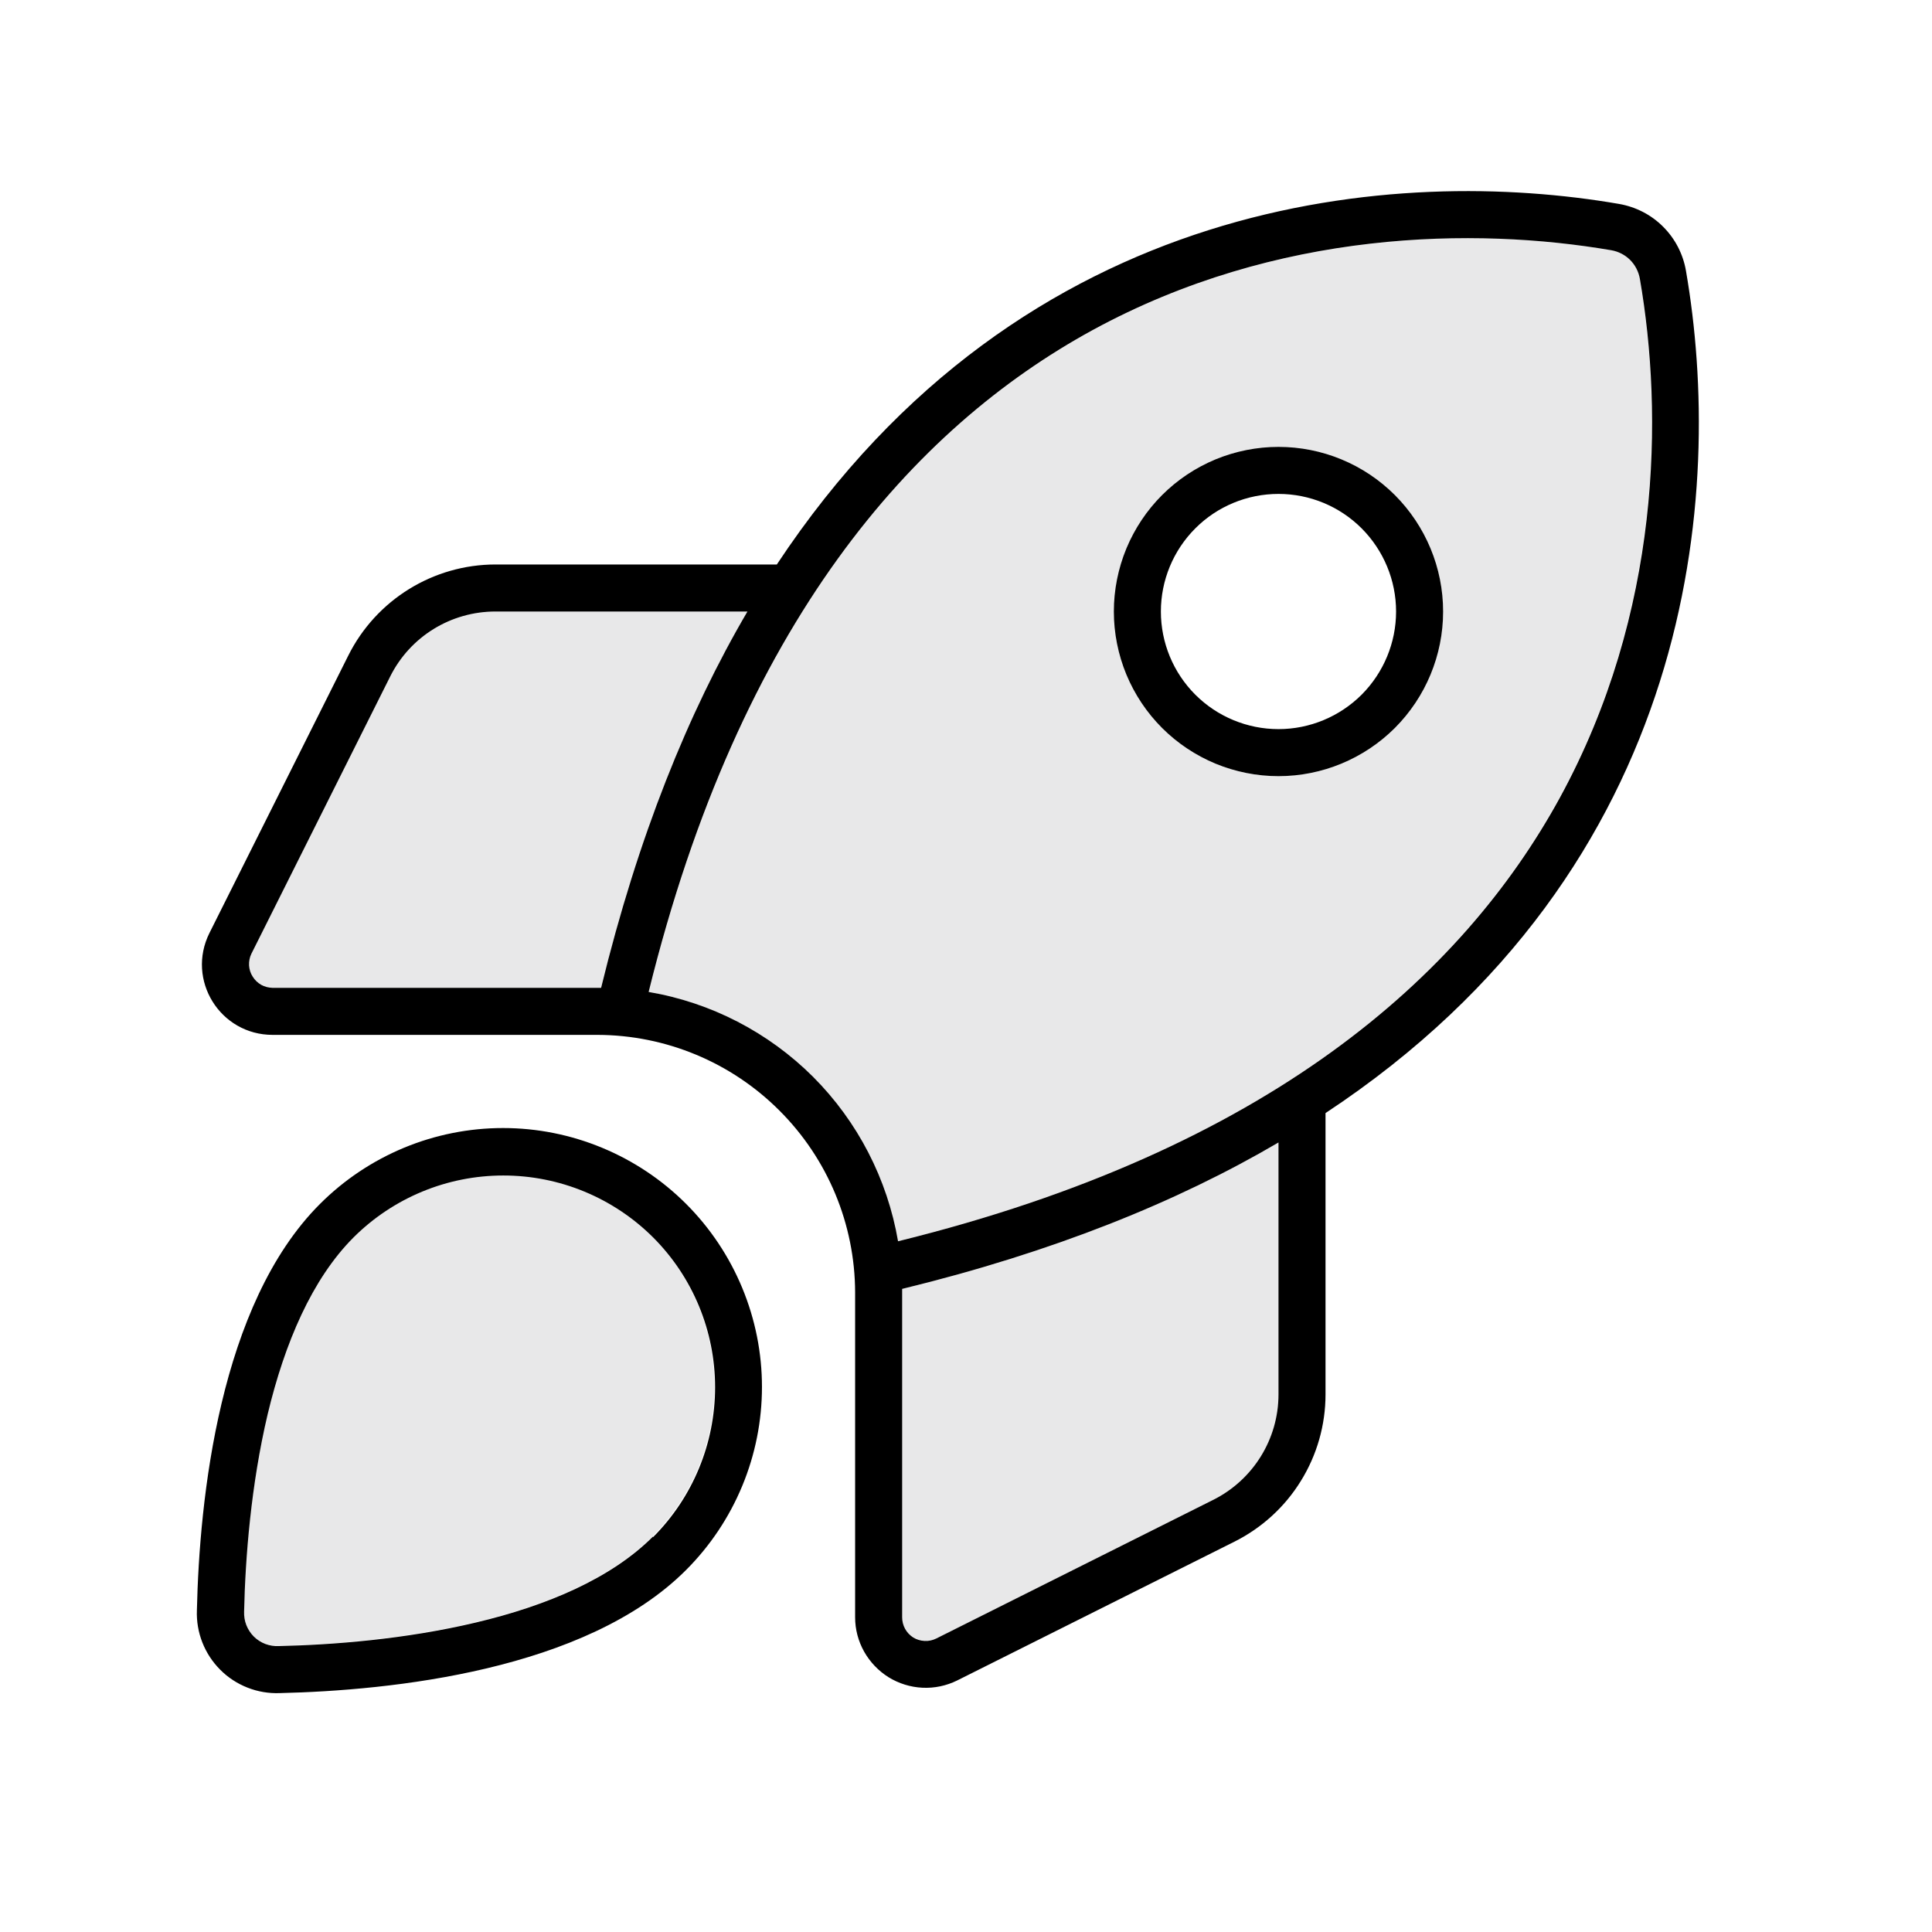
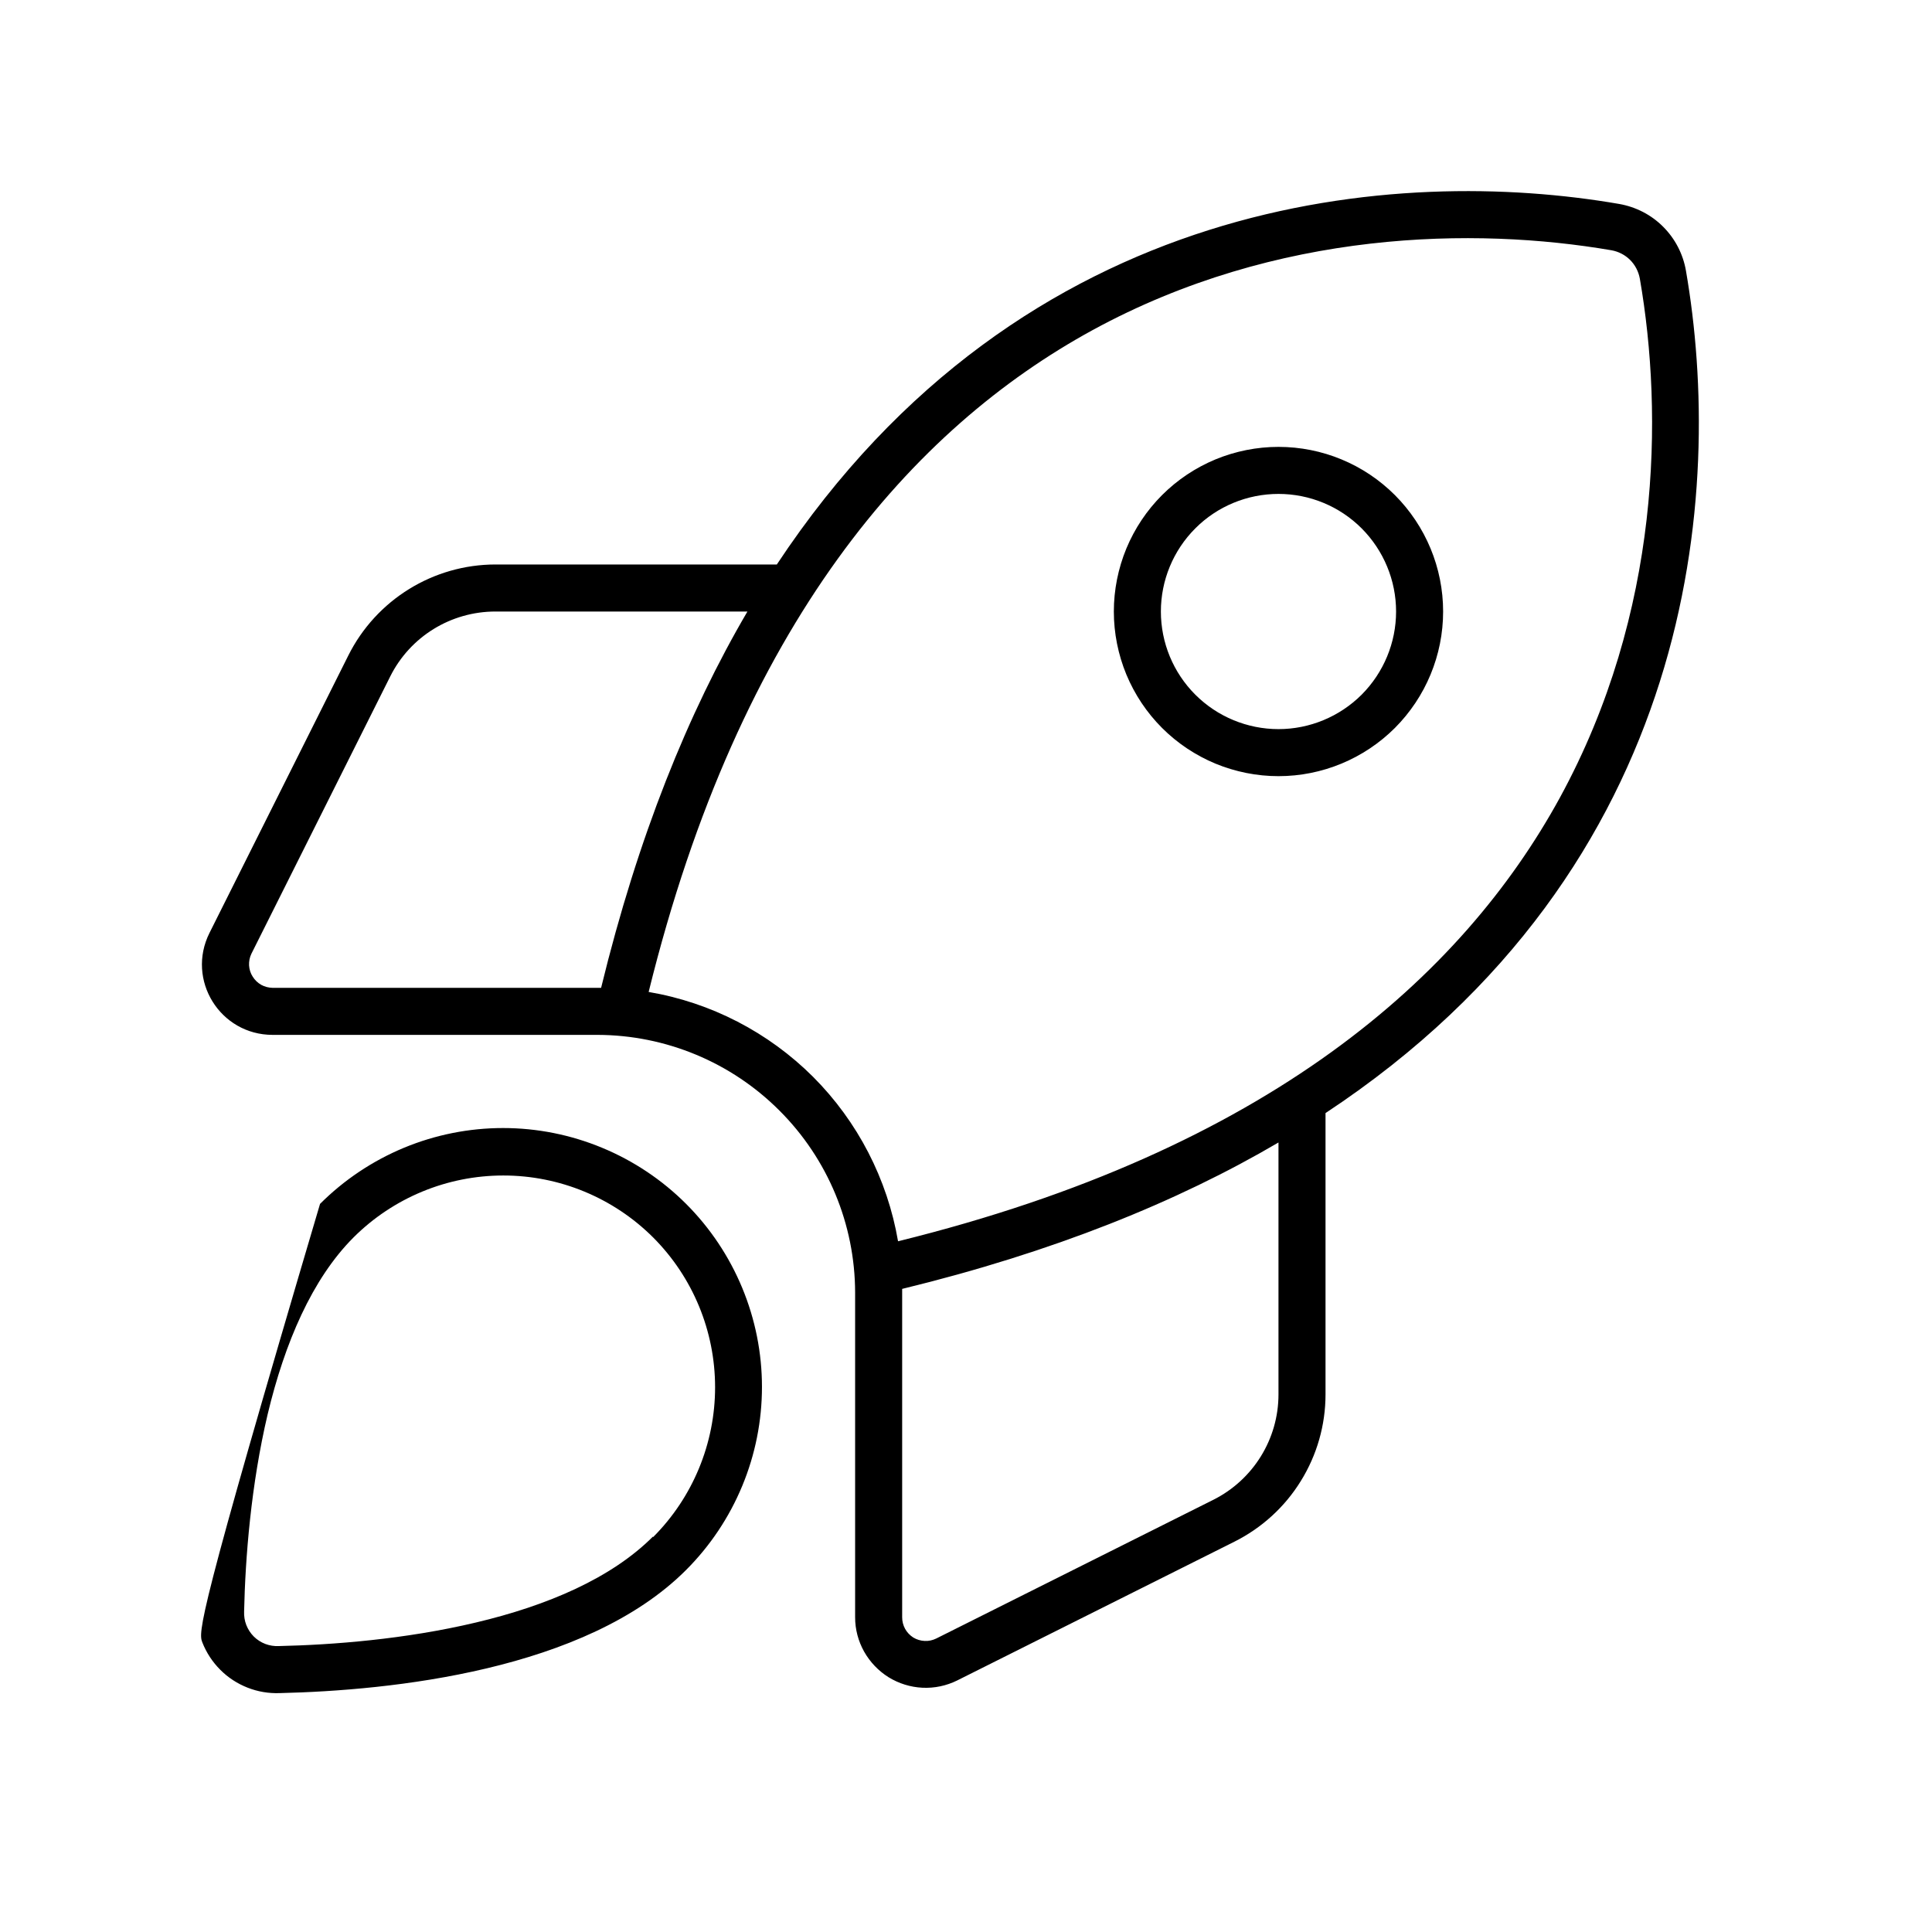
<svg xmlns="http://www.w3.org/2000/svg" width="23" height="23" viewBox="0 0 23 23" fill="none">
-   <path opacity="0.1" d="M2.904 19.18C2.901 19.235 2.91 19.29 2.929 19.341C2.949 19.392 2.979 19.439 3.018 19.478C3.057 19.517 3.104 19.547 3.155 19.567C3.206 19.587 3.261 19.595 3.316 19.593C3.954 19.578 4.822 19.512 5.662 19.312C6.516 19.11 7.275 18.784 7.768 18.291C8.24 17.817 8.505 17.176 8.505 16.508C8.505 15.839 8.24 15.198 7.768 14.725C7.295 14.253 6.654 13.988 5.985 13.988C5.317 13.988 4.675 14.253 4.202 14.725C3.712 15.222 3.386 15.98 3.184 16.834C3.011 17.605 2.917 18.391 2.904 19.18ZM2.994 11.354C2.973 11.397 2.962 11.444 2.965 11.492C2.967 11.54 2.981 11.587 3.006 11.628C3.032 11.668 3.067 11.702 3.109 11.725C3.151 11.748 3.198 11.76 3.246 11.76H7.156C7.594 9.96 8.192 8.484 8.899 7.28H5.899C5.367 7.28 4.883 7.581 4.645 8.054L2.993 11.354H2.994ZM7.72 11.809C8.461 11.937 9.144 12.29 9.675 12.822C10.207 13.353 10.56 14.037 10.688 14.777C15.09 13.692 17.4 11.627 18.566 9.495C19.77 7.294 19.798 4.935 19.522 3.318C19.507 3.233 19.467 3.155 19.406 3.094C19.345 3.033 19.267 2.993 19.182 2.978C17.564 2.702 15.206 2.73 13.004 3.934C10.873 5.1 8.808 7.41 7.723 11.812L7.72 11.809ZM10.74 15.344V19.254C10.74 19.46 10.96 19.596 11.146 19.506L14.446 17.854C14.922 17.616 15.22 17.132 15.22 16.6V13.601C14.016 14.308 12.539 14.907 10.74 15.344ZM17.18 7.28C17.18 7.537 17.129 7.792 17.031 8.03C16.932 8.268 16.788 8.484 16.606 8.666C16.424 8.848 16.208 8.992 15.97 9.091C15.732 9.189 15.477 9.24 15.22 9.24C14.963 9.24 14.708 9.189 14.47 9.091C14.232 8.992 14.016 8.848 13.834 8.666C13.652 8.484 13.508 8.268 13.409 8.03C13.311 7.792 13.26 7.537 13.26 7.28C13.26 6.76 13.466 6.262 13.834 5.894C14.202 5.526 14.7 5.32 15.22 5.32C15.74 5.32 16.238 5.526 16.606 5.894C16.974 6.262 17.18 6.76 17.18 7.28Z" fill="#1A1C23" />
-   <path d="M9.68 12.82C9.148 12.289 8.464 11.935 7.722 11.809C8.808 7.406 10.873 5.096 13.005 3.931C15.206 2.73 17.564 2.702 19.182 2.979C19.357 3.01 19.49 3.142 19.522 3.318C19.802 4.932 19.774 7.29 18.57 9.496C17.404 11.627 15.094 13.692 10.691 14.777C10.564 14.036 10.211 13.352 9.68 12.82ZM10.74 15.386V15.344C12.539 14.906 14.016 14.308 15.22 13.601V16.6C15.22 17.132 14.919 17.616 14.446 17.854L11.146 19.506C11.103 19.527 11.055 19.538 11.008 19.535C10.96 19.533 10.913 19.519 10.872 19.494C10.832 19.468 10.798 19.433 10.775 19.391C10.752 19.349 10.74 19.302 10.74 19.254V15.386ZM15.78 16.6V13.251C20.222 10.318 20.522 5.828 20.071 3.224C20.037 3.025 19.942 2.842 19.8 2.7C19.658 2.557 19.475 2.463 19.276 2.428C16.672 1.978 12.186 2.279 9.248 6.72H5.9C5.158 6.72 4.478 7.14 4.146 7.805L2.494 11.106C2.214 11.666 2.62 12.32 3.246 12.32H7.114C7.926 12.322 8.705 12.646 9.279 13.221C9.854 13.795 10.178 14.574 10.18 15.386V19.254C10.18 19.397 10.217 19.537 10.287 19.662C10.357 19.786 10.457 19.891 10.578 19.967C10.7 20.042 10.838 20.085 10.981 20.092C11.124 20.099 11.266 20.069 11.394 20.006L14.694 18.354C15.02 18.191 15.295 17.941 15.486 17.631C15.678 17.322 15.78 16.965 15.78 16.6ZM7.16 11.76H3.245C3.198 11.759 3.151 11.747 3.109 11.724C3.068 11.7 3.033 11.667 3.008 11.626C2.982 11.586 2.968 11.54 2.965 11.492C2.963 11.444 2.972 11.397 2.993 11.354L4.645 8.054C4.883 7.578 5.367 7.28 5.899 7.28H8.898C8.192 8.484 7.595 9.96 7.156 11.76H7.16ZM7.772 18.294C7.278 18.788 6.518 19.114 5.664 19.316C4.822 19.516 3.956 19.582 3.32 19.596C3.265 19.599 3.21 19.59 3.159 19.571C3.107 19.551 3.06 19.521 3.021 19.482C2.982 19.443 2.952 19.396 2.932 19.345C2.912 19.294 2.904 19.239 2.906 19.184C2.92 18.546 2.988 17.678 3.186 16.838C3.39 15.984 3.716 15.225 4.208 14.732C4.682 14.259 5.323 13.994 5.992 13.994C6.661 13.994 7.302 14.259 7.776 14.732C8.248 15.205 8.513 15.846 8.513 16.515C8.513 17.183 8.248 17.825 7.776 18.298L7.772 18.294ZM8.168 18.69C8.454 18.404 8.681 18.064 8.836 17.69C8.991 17.317 9.071 16.916 9.071 16.511C9.071 16.106 8.991 15.706 8.836 15.332C8.681 14.958 8.454 14.618 8.168 14.332C7.882 14.046 7.542 13.819 7.168 13.664C6.794 13.509 6.394 13.429 5.989 13.429C5.584 13.429 5.183 13.509 4.809 13.664C4.436 13.819 4.096 14.046 3.81 14.332C2.61 15.53 2.374 17.85 2.344 19.17C2.339 19.3 2.361 19.431 2.409 19.553C2.457 19.675 2.529 19.785 2.622 19.878C2.714 19.971 2.825 20.043 2.947 20.091C3.069 20.139 3.199 20.161 3.33 20.156C4.65 20.125 6.97 19.89 8.168 18.69ZM16.62 7.28C16.62 7.651 16.472 8.007 16.21 8.27C15.947 8.532 15.591 8.68 15.22 8.68C14.849 8.68 14.492 8.532 14.23 8.27C13.967 8.007 13.82 7.651 13.82 7.28C13.82 6.909 13.967 6.553 14.23 6.29C14.492 6.027 14.849 5.88 15.22 5.88C15.591 5.88 15.947 6.027 16.21 6.29C16.472 6.553 16.62 6.909 16.62 7.28ZM15.22 5.32C14.963 5.32 14.708 5.371 14.47 5.469C14.232 5.568 14.016 5.712 13.834 5.894C13.652 6.076 13.508 6.292 13.409 6.53C13.311 6.768 13.26 7.023 13.26 7.28C13.26 7.537 13.311 7.792 13.409 8.03C13.508 8.268 13.652 8.484 13.834 8.666C14.016 8.848 14.232 8.992 14.47 9.091C14.708 9.189 14.963 9.24 15.22 9.24C15.74 9.24 16.238 9.033 16.606 8.666C16.973 8.298 17.18 7.8 17.18 7.28C17.18 6.76 16.973 6.262 16.606 5.894C16.238 5.526 15.74 5.32 15.22 5.32Z" fill="black" />
+   <path d="M9.68 12.82C9.148 12.289 8.464 11.935 7.722 11.809C8.808 7.406 10.873 5.096 13.005 3.931C15.206 2.73 17.564 2.702 19.182 2.979C19.357 3.01 19.49 3.142 19.522 3.318C19.802 4.932 19.774 7.29 18.57 9.496C17.404 11.627 15.094 13.692 10.691 14.777C10.564 14.036 10.211 13.352 9.68 12.82ZM10.74 15.386V15.344C12.539 14.906 14.016 14.308 15.22 13.601V16.6C15.22 17.132 14.919 17.616 14.446 17.854L11.146 19.506C11.103 19.527 11.055 19.538 11.008 19.535C10.96 19.533 10.913 19.519 10.872 19.494C10.832 19.468 10.798 19.433 10.775 19.391C10.752 19.349 10.74 19.302 10.74 19.254V15.386ZM15.78 16.6V13.251C20.222 10.318 20.522 5.828 20.071 3.224C20.037 3.025 19.942 2.842 19.8 2.7C19.658 2.557 19.475 2.463 19.276 2.428C16.672 1.978 12.186 2.279 9.248 6.72H5.9C5.158 6.72 4.478 7.14 4.146 7.805L2.494 11.106C2.214 11.666 2.62 12.32 3.246 12.32H7.114C7.926 12.322 8.705 12.646 9.279 13.221C9.854 13.795 10.178 14.574 10.18 15.386V19.254C10.18 19.397 10.217 19.537 10.287 19.662C10.357 19.786 10.457 19.891 10.578 19.967C10.7 20.042 10.838 20.085 10.981 20.092C11.124 20.099 11.266 20.069 11.394 20.006L14.694 18.354C15.02 18.191 15.295 17.941 15.486 17.631C15.678 17.322 15.78 16.965 15.78 16.6ZM7.16 11.76H3.245C3.198 11.759 3.151 11.747 3.109 11.724C3.068 11.7 3.033 11.667 3.008 11.626C2.982 11.586 2.968 11.54 2.965 11.492C2.963 11.444 2.972 11.397 2.993 11.354L4.645 8.054C4.883 7.578 5.367 7.28 5.899 7.28H8.898C8.192 8.484 7.595 9.96 7.156 11.76H7.16ZM7.772 18.294C7.278 18.788 6.518 19.114 5.664 19.316C4.822 19.516 3.956 19.582 3.32 19.596C3.265 19.599 3.21 19.59 3.159 19.571C3.107 19.551 3.06 19.521 3.021 19.482C2.982 19.443 2.952 19.396 2.932 19.345C2.912 19.294 2.904 19.239 2.906 19.184C2.92 18.546 2.988 17.678 3.186 16.838C3.39 15.984 3.716 15.225 4.208 14.732C4.682 14.259 5.323 13.994 5.992 13.994C6.661 13.994 7.302 14.259 7.776 14.732C8.248 15.205 8.513 15.846 8.513 16.515C8.513 17.183 8.248 17.825 7.776 18.298L7.772 18.294ZM8.168 18.69C8.454 18.404 8.681 18.064 8.836 17.69C8.991 17.317 9.071 16.916 9.071 16.511C9.071 16.106 8.991 15.706 8.836 15.332C8.681 14.958 8.454 14.618 8.168 14.332C7.882 14.046 7.542 13.819 7.168 13.664C6.794 13.509 6.394 13.429 5.989 13.429C5.584 13.429 5.183 13.509 4.809 13.664C4.436 13.819 4.096 14.046 3.81 14.332C2.339 19.3 2.361 19.431 2.409 19.553C2.457 19.675 2.529 19.785 2.622 19.878C2.714 19.971 2.825 20.043 2.947 20.091C3.069 20.139 3.199 20.161 3.33 20.156C4.65 20.125 6.97 19.89 8.168 18.69ZM16.62 7.28C16.62 7.651 16.472 8.007 16.21 8.27C15.947 8.532 15.591 8.68 15.22 8.68C14.849 8.68 14.492 8.532 14.23 8.27C13.967 8.007 13.82 7.651 13.82 7.28C13.82 6.909 13.967 6.553 14.23 6.29C14.492 6.027 14.849 5.88 15.22 5.88C15.591 5.88 15.947 6.027 16.21 6.29C16.472 6.553 16.62 6.909 16.62 7.28ZM15.22 5.32C14.963 5.32 14.708 5.371 14.47 5.469C14.232 5.568 14.016 5.712 13.834 5.894C13.652 6.076 13.508 6.292 13.409 6.53C13.311 6.768 13.26 7.023 13.26 7.28C13.26 7.537 13.311 7.792 13.409 8.03C13.508 8.268 13.652 8.484 13.834 8.666C14.016 8.848 14.232 8.992 14.47 9.091C14.708 9.189 14.963 9.24 15.22 9.24C15.74 9.24 16.238 9.033 16.606 8.666C16.973 8.298 17.18 7.8 17.18 7.28C17.18 6.76 16.973 6.262 16.606 5.894C16.238 5.526 15.74 5.32 15.22 5.32Z" fill="black" />
</svg>